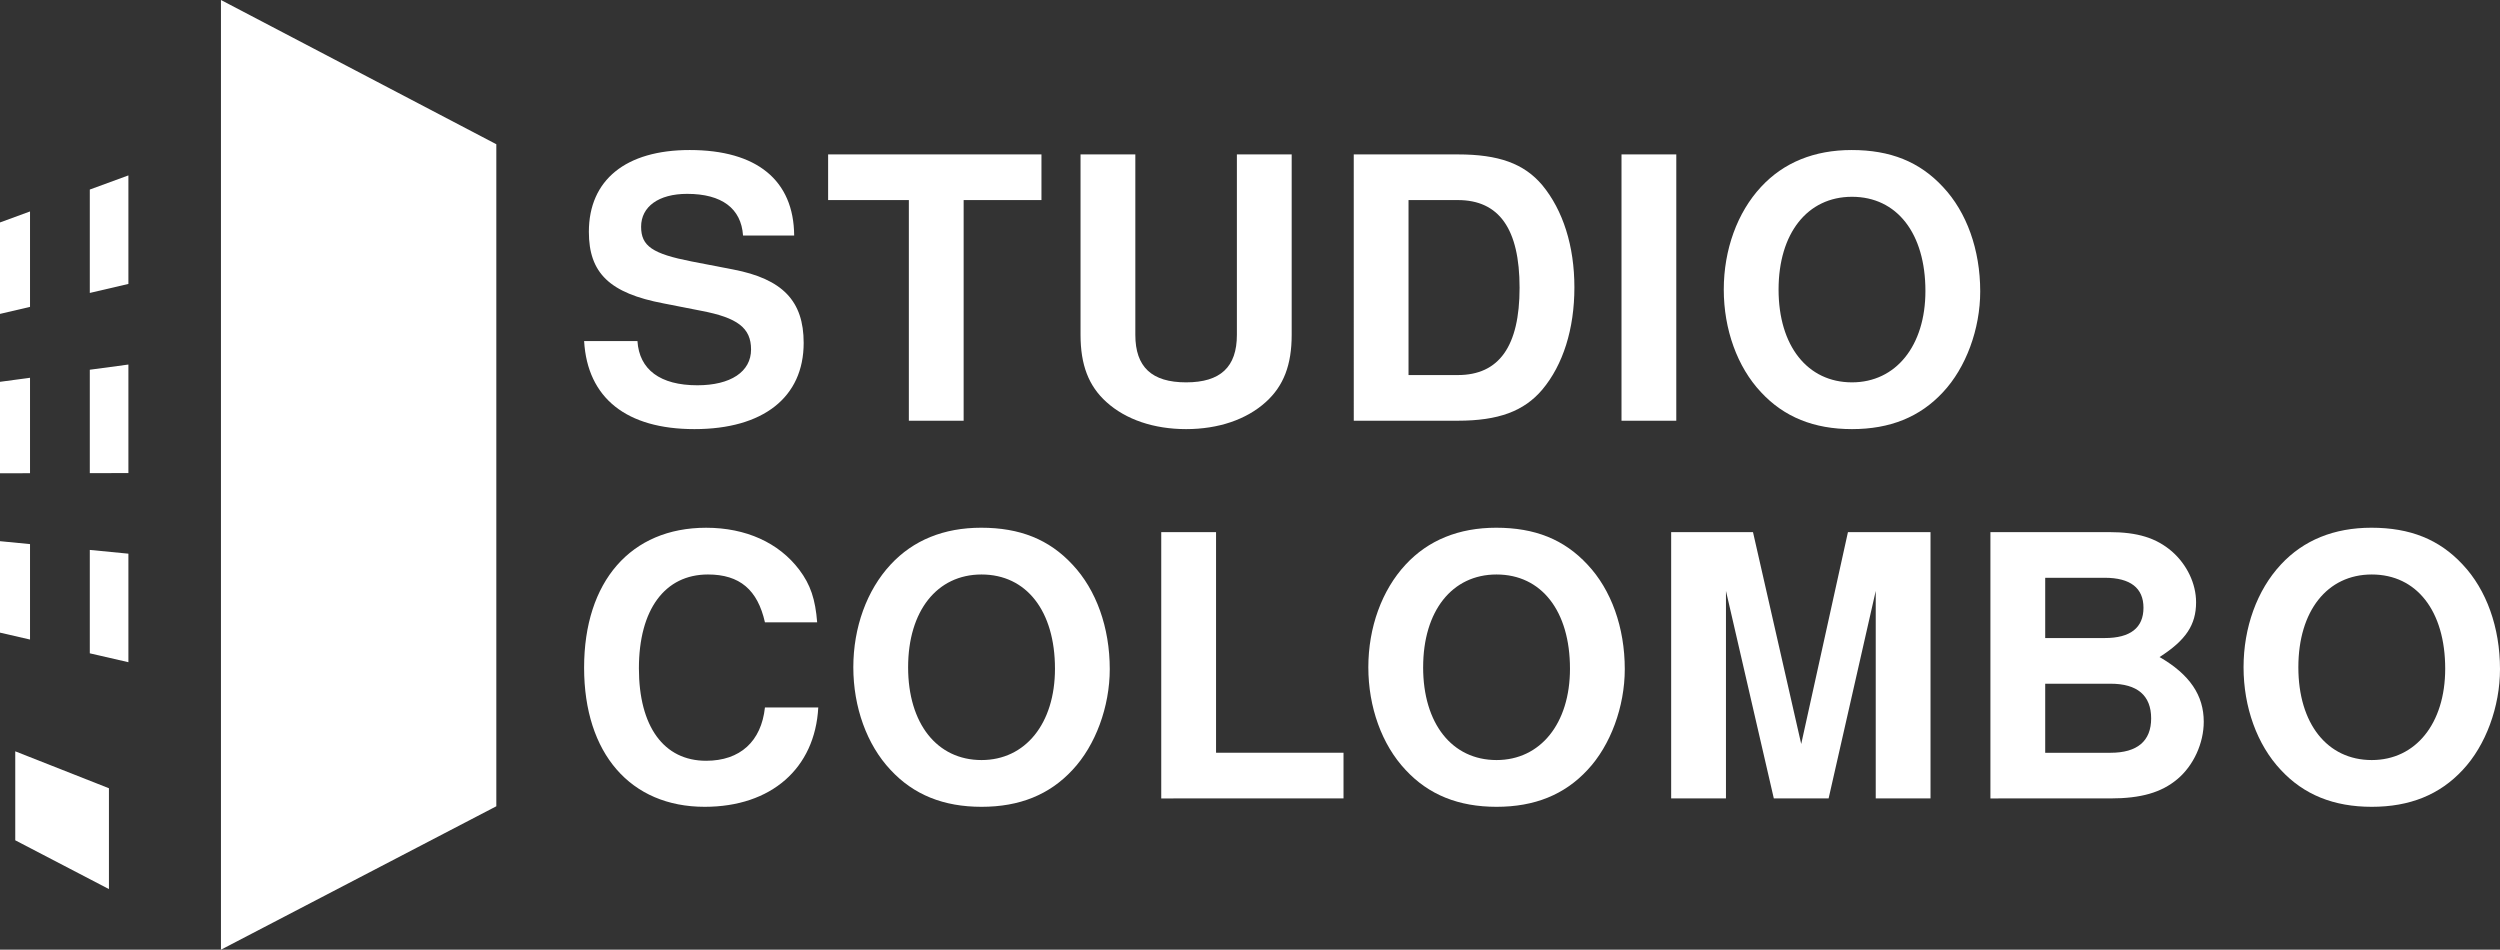
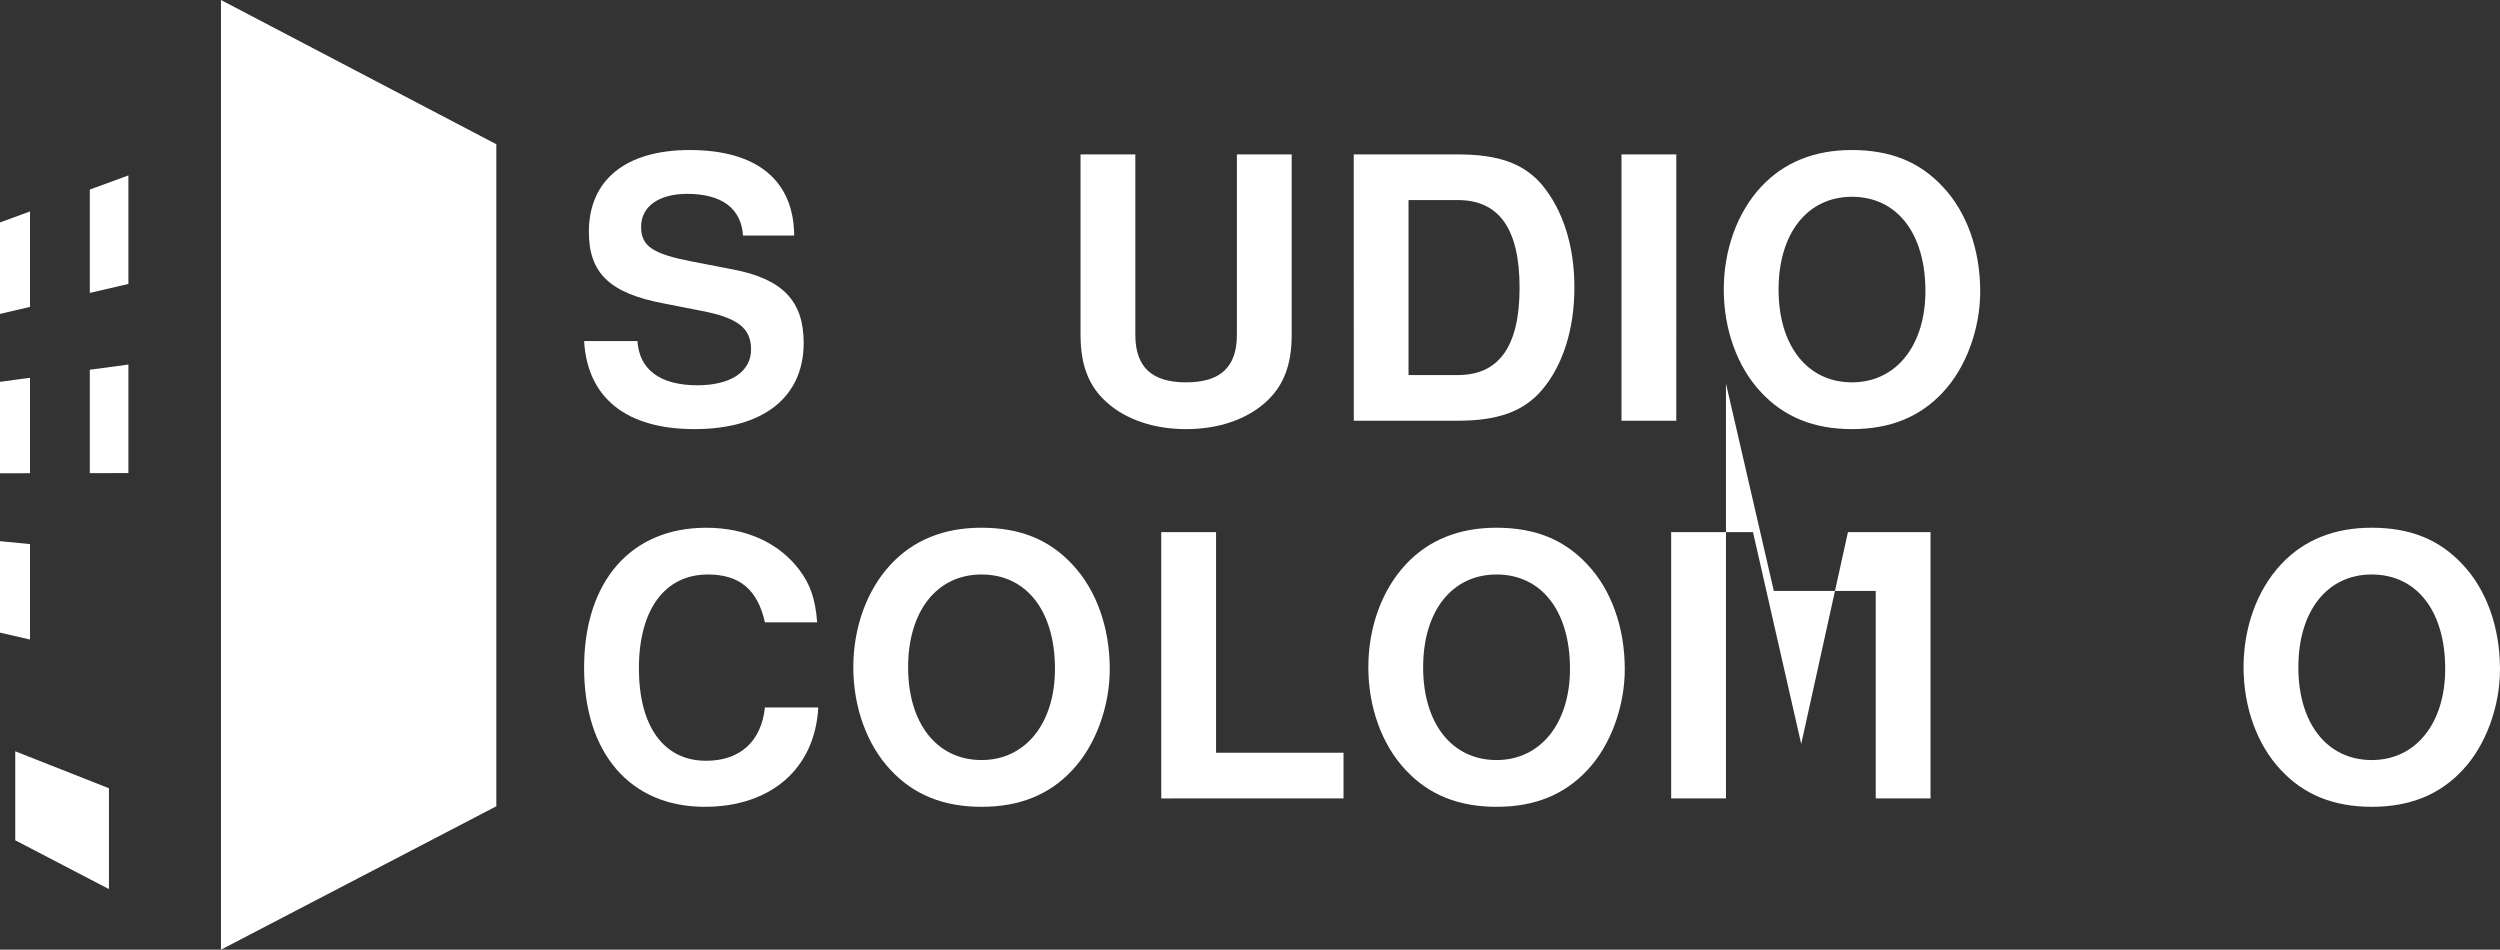
<svg xmlns="http://www.w3.org/2000/svg" viewBox="0 0 4707.04 1788.08">
  <rect x="0" y="0" width="4707.04" height="1788.08" fill="#333333" stroke="none" />
  <defs>
    <style>.cls-1{fill:#fff;}</style>
  </defs>
  <title>logo-bianco-studio-colombo</title>
  <g id="Livello_2" data-name="Livello 2">
    <g id="Livello_5" data-name="Livello 5">
      <polygon class="cls-1" points="416.02 1788.08 934.49 1518.05 934.49 271.58 416.02 0 416.02 1788.08" />
      <polygon class="cls-1" points="205.11 1484.13 205.11 1673.98 28.72 1582.11 28.72 1414.59 205.11 1484.13" />
      <polygon class="cls-1" points="0 418.83 56.52 398.12 56.52 577.82 0 591.01 0 418.83" />
      <polygon class="cls-1" points="0 718.89 56.52 711.28 56.52 890.99 0 891.07 0 718.89" />
      <polygon class="cls-1" points="0 1018.95 56.52 1024.45 56.52 1204.15 0 1191.13 0 1018.95" />
      <polygon class="cls-1" points="169.08 356.88 241.75 330.25 241.75 534.6 169.08 551.56 169.08 356.88" />
      <polygon class="cls-1" points="169.08 696.14 241.75 686.36 241.75 890.71 169.08 890.82 169.08 696.14" />
-       <polygon class="cls-1" points="169.08 1035.4 241.75 1042.47 241.75 1246.81 169.08 1230.08 169.08 1035.4" />
      <path class="cls-1" d="M1399,443.41c-3.45-50.9-39.9-78.41-105.24-78.41-53.65,0-86.67,24.06-86.67,61.9,0,36.46,21.32,50.9,94.92,65.34l78.42,15.14c92.85,17.88,132.74,59.13,132.74,138.25,0,102.48-76.34,162.31-205.66,162.31-127.93,0-201.53-58.46-207.71-165.76H1200.2c3.44,53.65,42.65,83.23,112.79,83.23,62.6,0,101.11-25.44,101.11-67.41,0-40.58-25.44-59.84-94.22-72.9l-70.16-13.77c-101.8-19.26-141-57.09-141-134.8,0-97.67,69.47-154.06,189.83-154.06,126.56,0,196,57.09,196.72,160.94Z" />
-       <path class="cls-1" d="M1814.36,792.13H1711.2V376.69h-152v-86h401.67v86h-146.5Z" />
      <path class="cls-1" d="M2432,290.73V630.49c0,56.41-15.13,96.29-48.83,126.57-36.45,33-89.41,50.88-149.94,50.88s-113.5-17.88-149.95-50.88c-33.7-30.28-48.83-70.16-48.83-126.57V290.73h103.17V630.49c0,60.53,31,89.41,95.61,89.41s95.6-28.88,95.6-89.41V290.73Z" />
      <path class="cls-1" d="M2548.86,290.73h196c77,0,124.49,17.18,158.88,57.76C2943,396,2964.3,463.36,2964.3,541.08c0,78.41-21.31,145.82-60.52,192.59-34.39,40.57-82.54,58.46-158.88,58.46h-196Zm196,415.43c77.71,0,116.23-54.35,116.23-164.38,0-110.77-38.52-165.09-116.23-165.09H2652V706.16Z" />
      <path class="cls-1" d="M3156.14,792.13H3053V290.73h103.16Z" />
      <path class="cls-1" d="M3658.23,351.93c44.71,47.46,70.16,118.29,70.16,196.7,0,70.86-26.83,143.76-70.16,189.85-43.33,46.76-99.74,69.46-171.27,69.46S3359,785.24,3315.7,738.48C3271,691,3245.54,620.16,3245.54,545.19S3271,400.06,3315.7,351.93c42.65-46.09,100.42-69.46,170.58-69.46C3559.19,282.47,3614.21,304.47,3658.23,351.93ZM3348.72,545.19c0,105.92,54.33,174.71,138.24,174.71,82.55,0,138.25-68.79,138.25-171.94,0-108.69-53.65-177.45-138.25-177.45C3403.05,370.51,3348.72,439.27,3348.72,545.19Z" />
      <path class="cls-1" d="M1440.24,1171.74c-13.76-61.21-47.46-90.09-107.29-90.09-81.17,0-130,66-130,176.75,0,109.37,46.78,174,126.56,174,64,0,103.87-36.43,110.74-100.41h100.42c-6.18,114.88-88.72,187.08-213.91,187.08-139.62,0-227-100.41-227-262,0-162.31,88-263.42,229.72-263.42,75,0,136.88,28.18,175.4,79.09,21.32,28.21,30.26,55.72,33.7,99Z" />
      <path class="cls-1" d="M2019.32,1063.07c44.71,47.46,70.16,118.29,70.16,196.71,0,70.85-26.82,143.75-70.16,189.84-43.33,46.77-99.73,69.46-171.26,69.46s-127.93-22.69-171.27-69.46c-44.7-47.46-70.15-118.32-70.15-193.29s25.45-145.12,70.15-193.26c42.65-46.09,100.43-69.46,170.58-69.46C1920.27,993.61,1975.3,1015.61,2019.32,1063.07Zm-309.51,193.26c0,105.93,54.34,174.71,138.25,174.71,82.54,0,138.26-68.78,138.26-171.94,0-108.69-53.66-177.45-138.26-177.45C1764.15,1081.65,1709.81,1150.41,1709.81,1256.33Z" />
      <path class="cls-1" d="M2289.59,1417.3h240v86H2186.41v-501.4h103.18Z" />
      <path class="cls-1" d="M2989,1063.07c44.71,47.46,70.16,118.29,70.16,196.71,0,70.85-26.82,143.75-70.16,189.84-43.33,46.77-99.73,69.46-171.26,69.46s-127.93-22.69-171.27-69.46c-44.7-47.46-70.16-118.32-70.16-193.29s25.46-145.12,70.16-193.26c42.65-46.09,100.42-69.46,170.58-69.46C2890,993.61,2945,1015.61,2989,1063.07Zm-309.51,193.26c0,105.93,54.34,174.71,138.25,174.71,82.54,0,138.24-68.78,138.24-171.94,0-108.69-53.64-177.45-138.24-177.45C2733.86,1081.65,2679.52,1150.41,2679.52,1256.33Z" />
-       <path class="cls-1" d="M3249.67,1503.27H3146.49v-501.4h154.07l90.8,398.92,88-398.92h155.45v501.4H3531.67V1112.6l-88.73,390.67H3339.77l-90.1-390.67Z" />
-       <path class="cls-1" d="M3747.59,1001.87h223.54c53.64,0,88.72,11,118.29,36.44,28.21,24.76,45.4,60.53,45.4,95.62,0,42.62-19.26,71.53-68.78,103.15,57.09,33,83.22,72.23,83.22,121.76,0,40.58-19.25,82.53-49.52,108s-68.78,36.46-126.56,36.46H3747.59Zm103.16,199.45h112.12c48.15,0,72.9-19.26,72.9-57.09,0-37.14-24.75-56.39-72.9-56.39H3850.75Zm0,216h123.12c50.22,0,76.36-22,76.36-64.67,0-43.32-26.14-65.35-76.36-65.35H3850.75Z" />
+       <path class="cls-1" d="M3249.67,1503.27H3146.49v-501.4h154.07l90.8,398.92,88-398.92h155.45v501.4H3531.67V1112.6H3339.77l-90.1-390.67Z" />
      <path class="cls-1" d="M4636.88,1063.07c44.71,47.46,70.16,118.29,70.16,196.71,0,70.85-26.82,143.75-70.16,189.84-43.33,46.77-99.74,69.46-171.26,69.46s-127.94-22.69-171.27-69.46c-44.71-47.46-70.16-118.32-70.16-193.29s25.45-145.12,70.16-193.26c42.65-46.09,100.42-69.46,170.58-69.46C4537.84,993.61,4592.86,1015.61,4636.88,1063.07Zm-309.51,193.26c0,105.93,54.33,174.71,138.25,174.71,82.54,0,138.24-68.78,138.24-171.94,0-108.69-53.65-177.45-138.24-177.45C4381.7,1081.65,4327.37,1150.41,4327.37,1256.33Z" />
    </g>
  </g>
</svg>